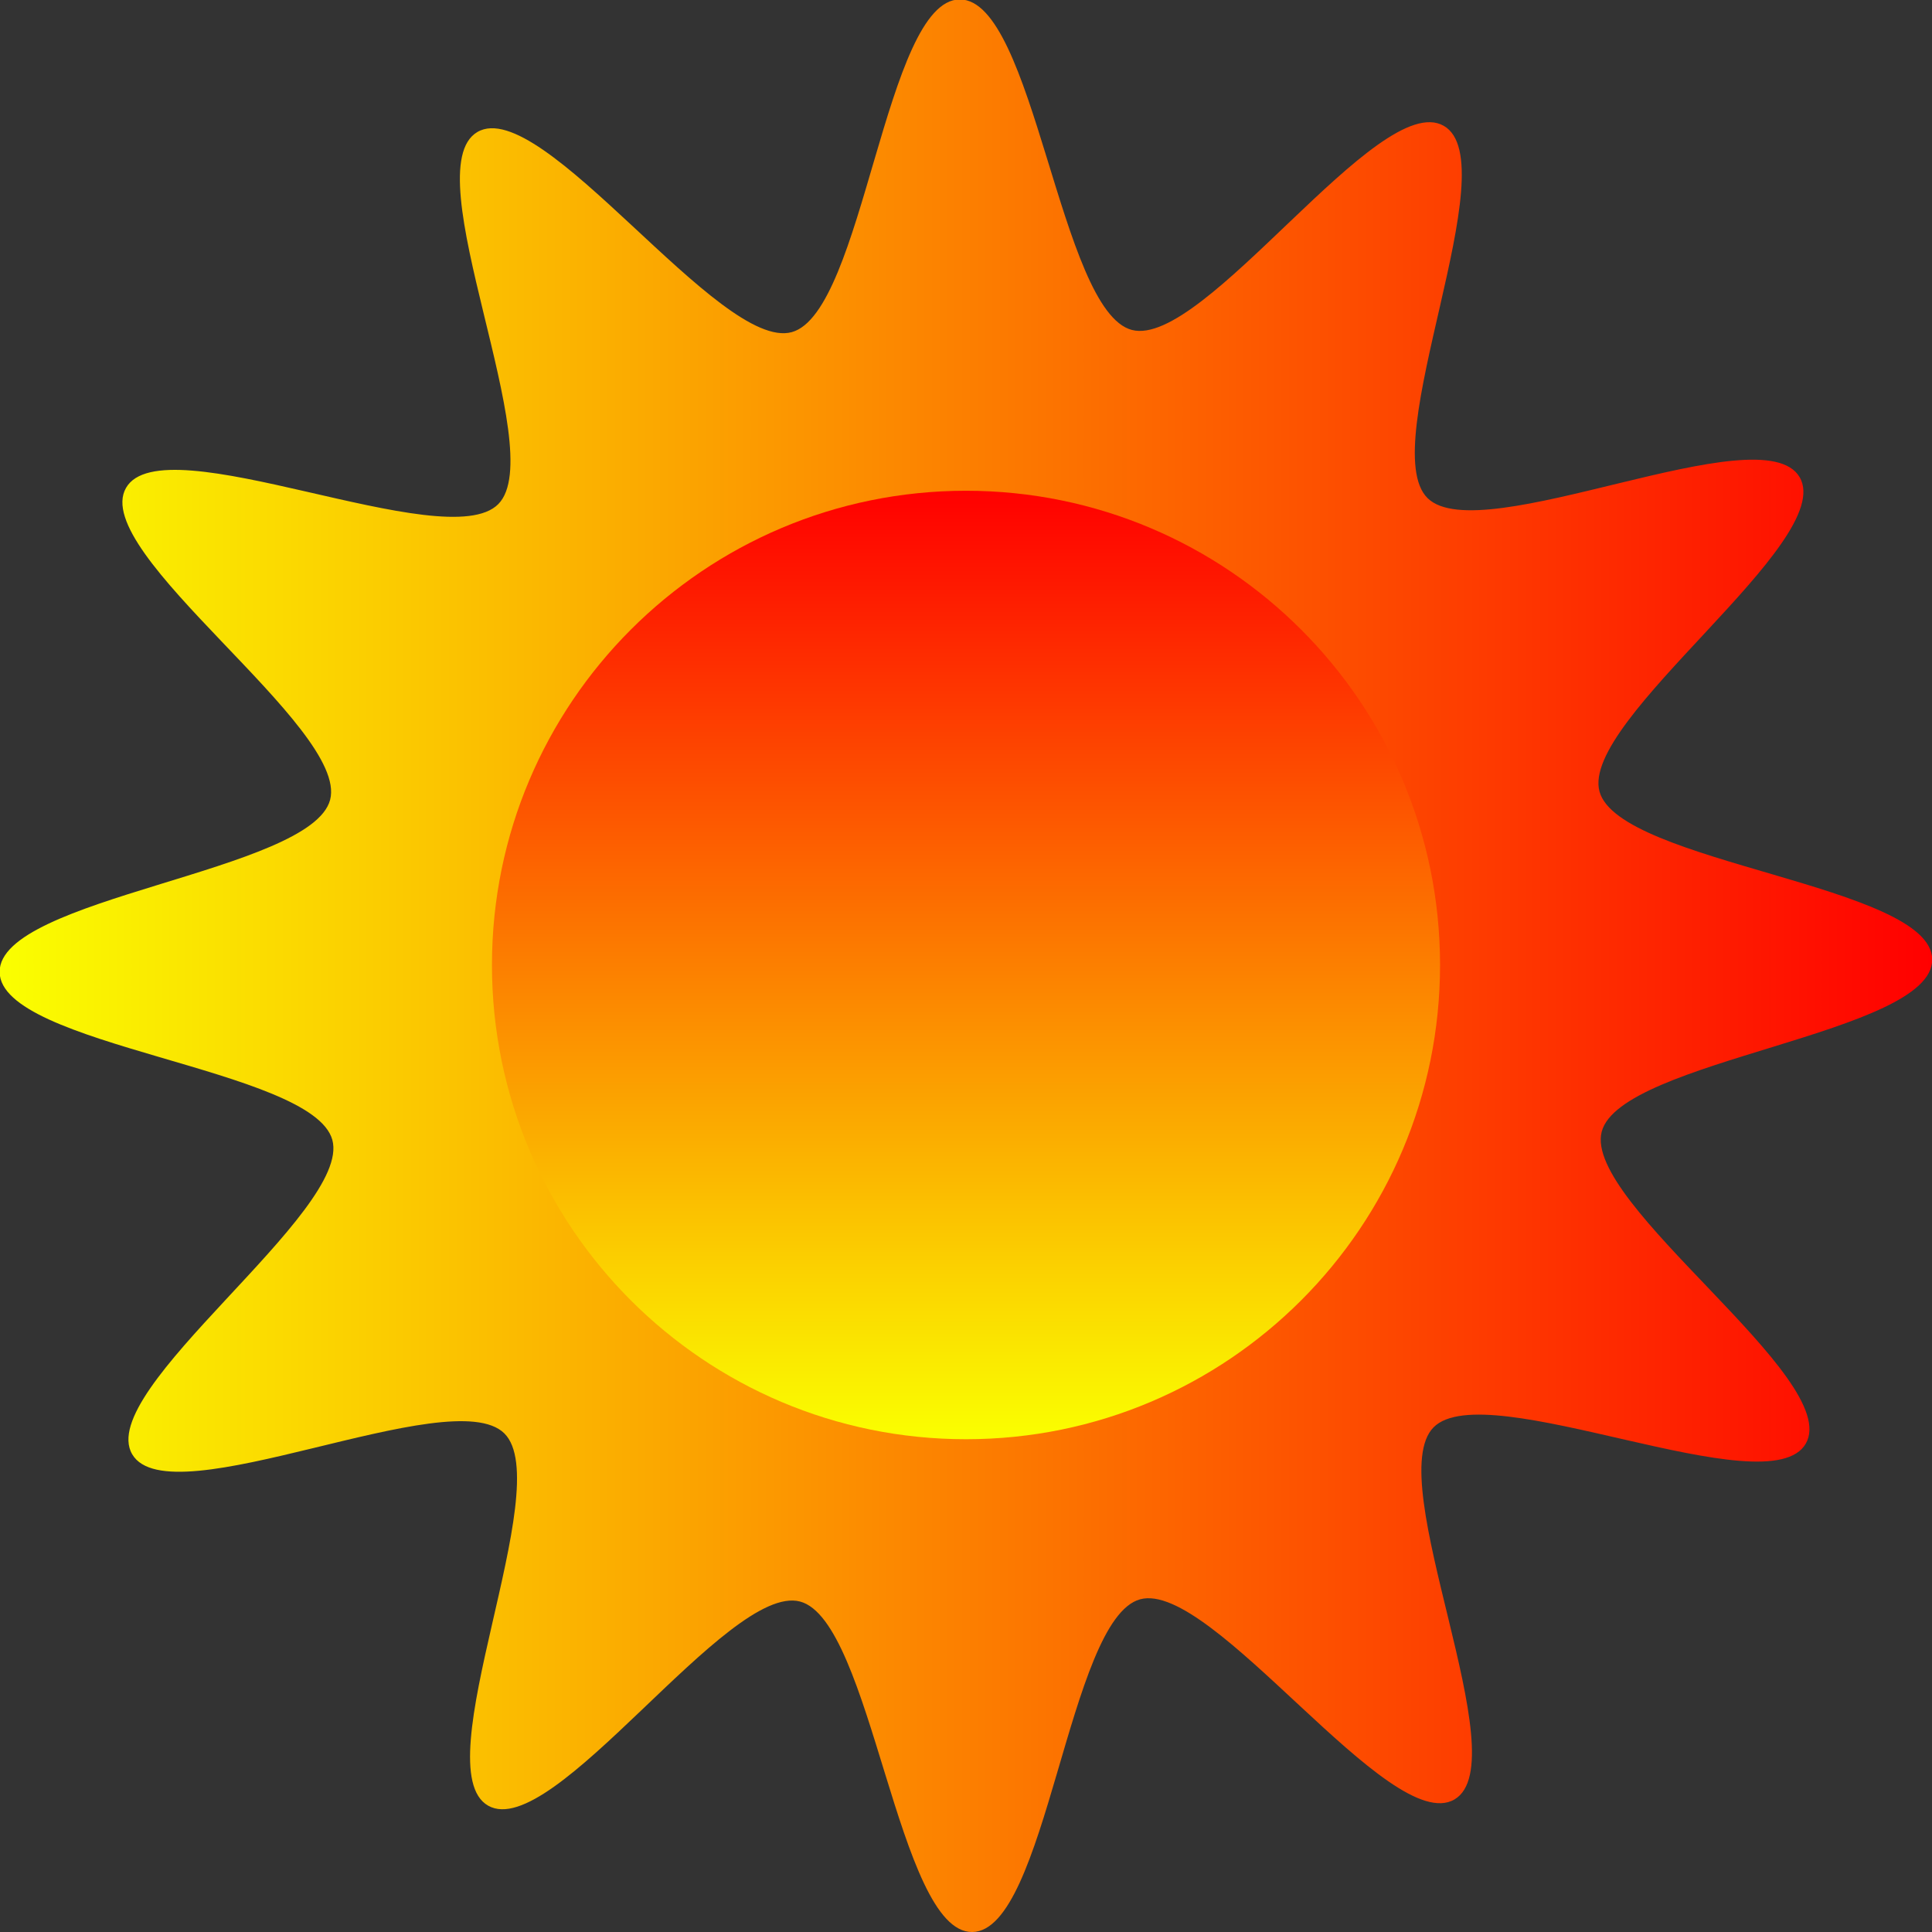
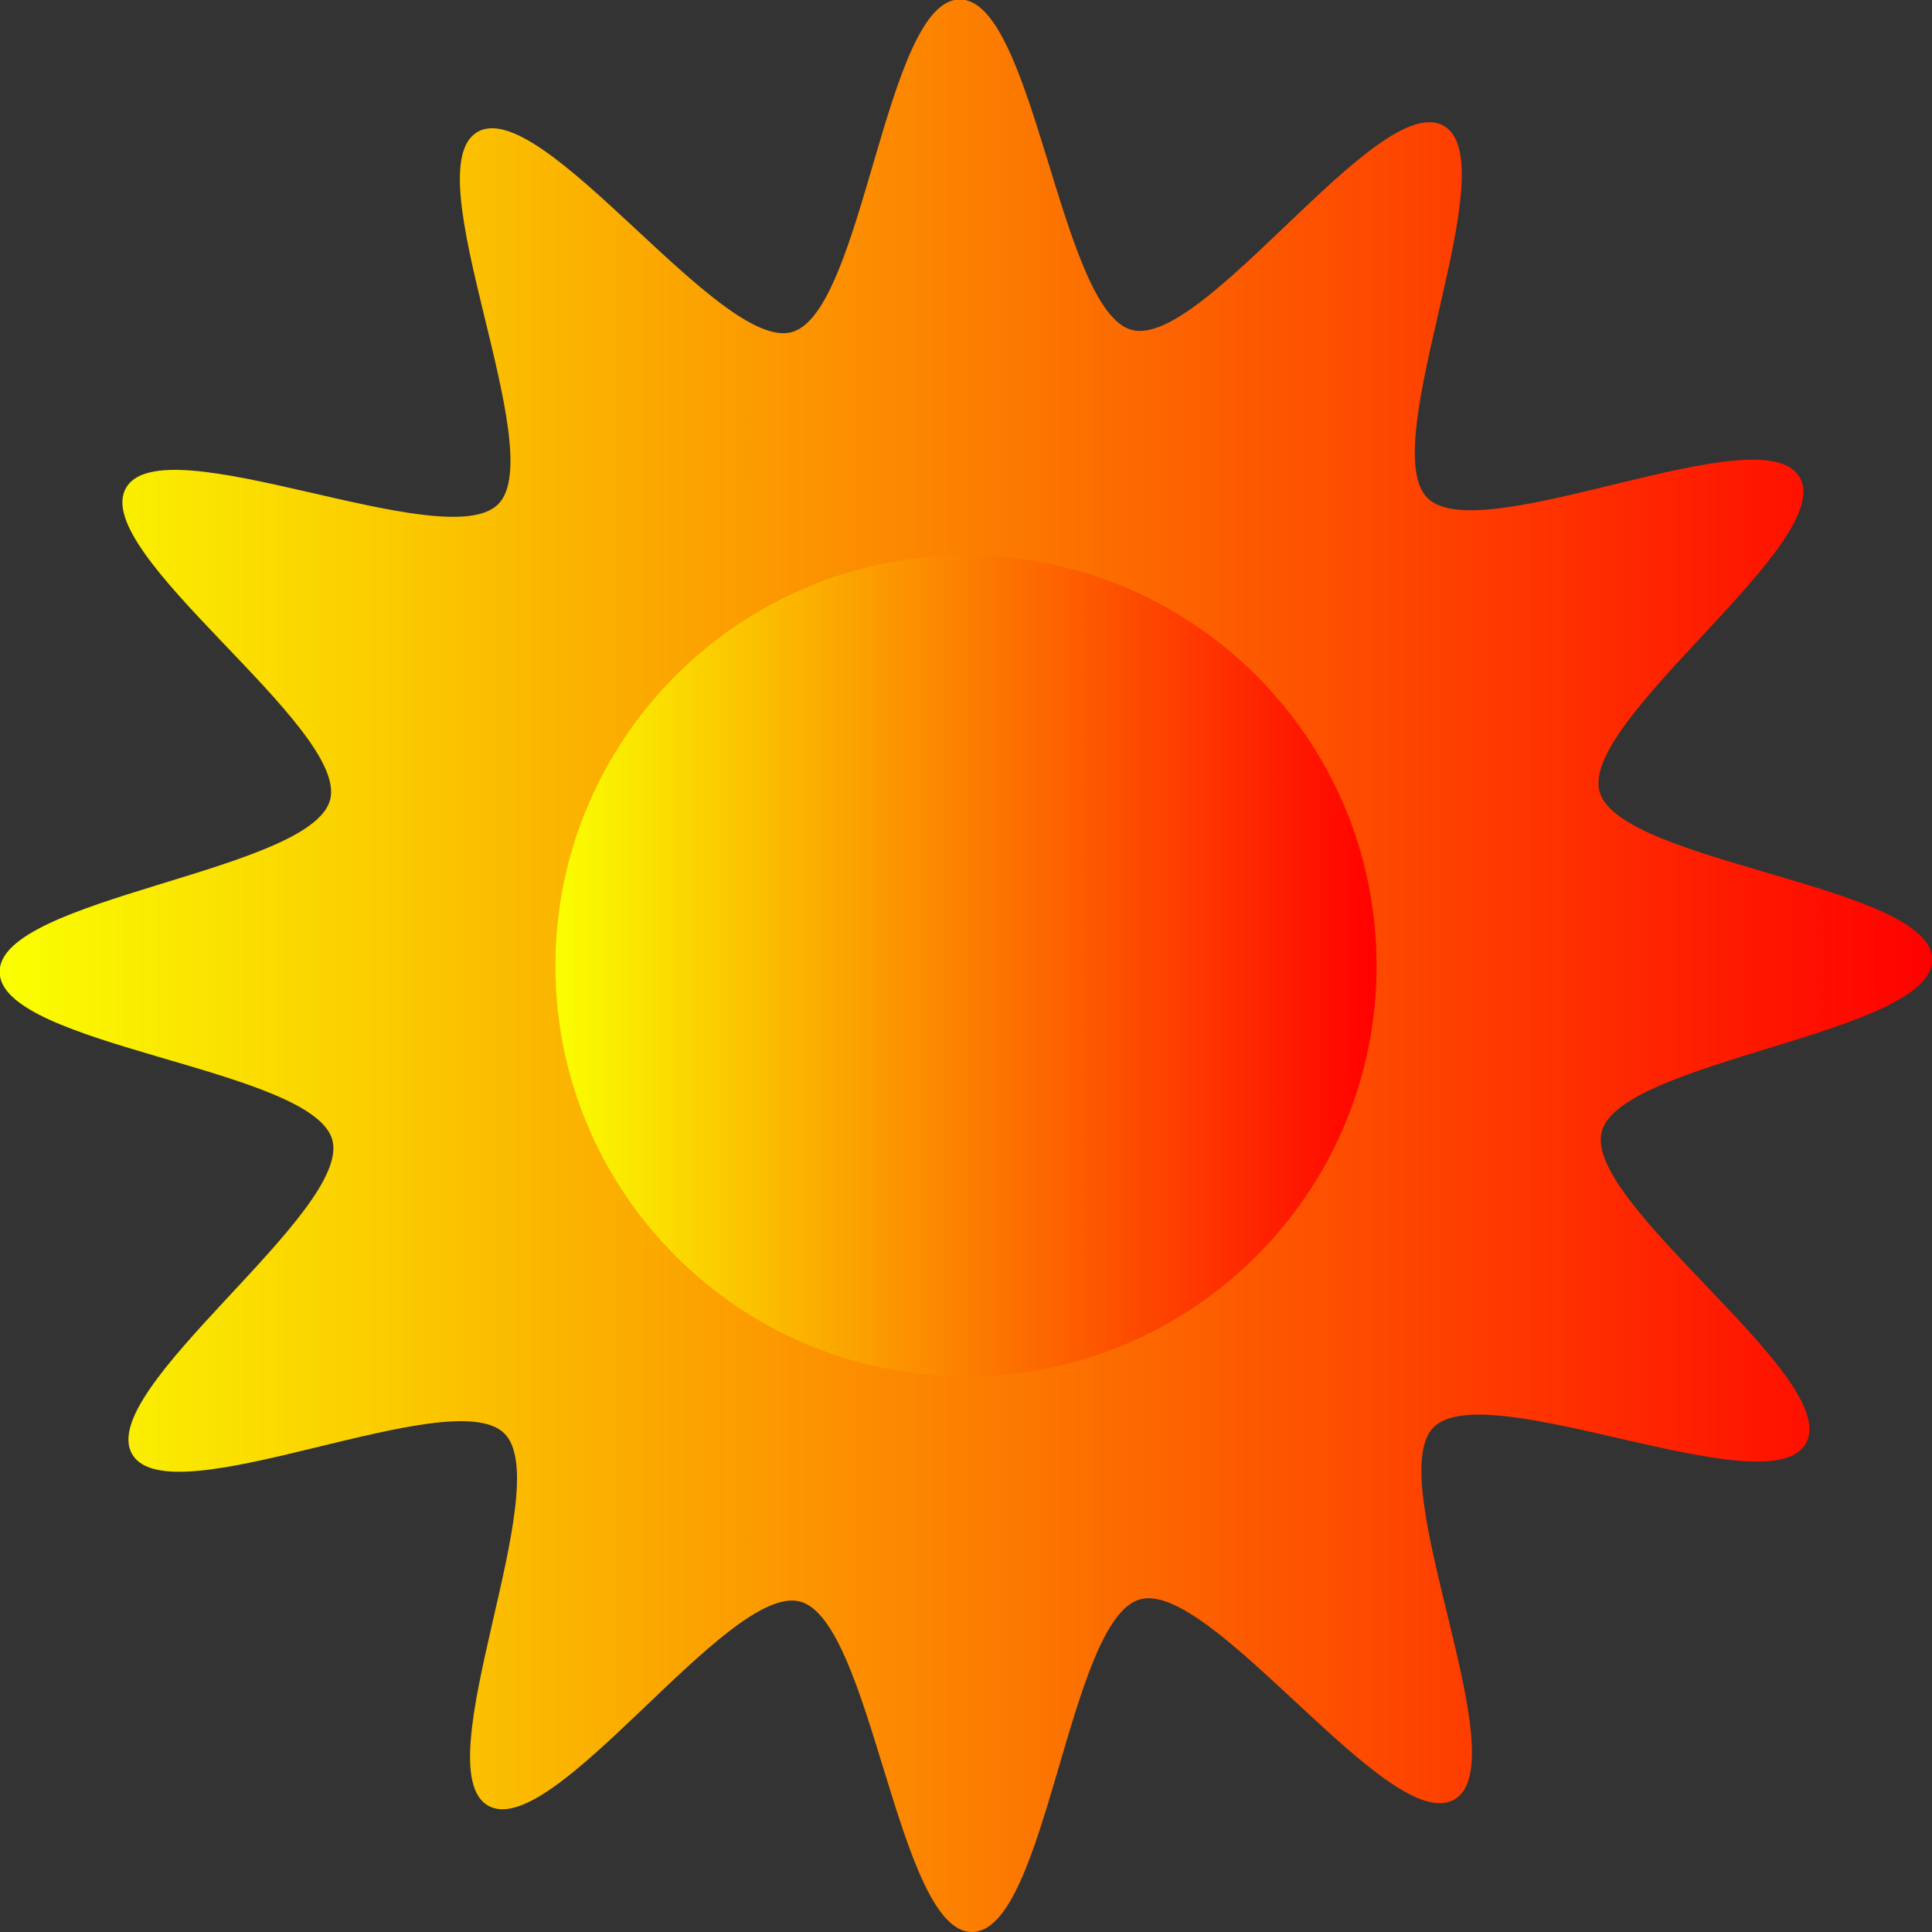
<svg xmlns="http://www.w3.org/2000/svg" xmlns:xlink="http://www.w3.org/1999/xlink" viewBox="0 0 739.432 739.432">
  <rect x="0" y="0" width="739.432" height="739.432" fill="#333333" stroke="none" />
  <defs>
    <linearGradient id="linearGradient3592">
      <stop offset="0" stop-color="#f00" />
      <stop offset=".5" stop-color="#fc7f00" />
      <stop offset="1" stop-color="#faff00" />
    </linearGradient>
    <linearGradient gradientUnits="userSpaceOnUse" id="linearGradient5420" x1="-227.433" x2="398.862" xlink:href="#linearGradient3592" />
    <linearGradient gradientUnits="userSpaceOnUse" id="linearGradient5424" x1="-1011.429" x2="-697.143" xlink:href="#linearGradient3592" />
  </defs>
  <g transform="translate(-21.713,-119.789)">
    <path d="m237.257,444.819c-16.969,17.19 27.621,108.371 6.78,120.583s-78.592-71.257-101.883-64.855-30.265,107.663-54.42,107.818-32.435-101.006-55.806-107.107-80.042,78.106-101.038,66.164 22.414-103.691 5.224-120.661-108.371,27.621-120.583,6.78 71.257-78.592 64.855-101.883-107.663-30.265-107.818-54.42 101.006-32.435 107.107-55.806-78.106-80.042-66.164-101.038 103.691,22.414 120.661,5.224-27.621-108.371-6.78-120.583 78.592,71.257 101.883,64.855 30.265-107.663 54.42-107.818 32.435,101.006 55.806,107.107 80.042-78.106 101.038-66.164-22.414,103.691-5.224,120.661 108.371-27.621 120.583-6.78-71.257,78.592-64.855,101.883 107.663,30.265 107.818,54.42-101.006,32.435-107.107,55.806 78.106,80.042 66.164,101.038-103.691-22.414-120.661-5.224z" fill="url(#linearGradient5420)" transform="matrix(-1.181,0,0,-1.181,492.627,838.054)" />
-     <path d="m237.257,444.819c-16.969,17.19 27.621,108.371 6.78,120.583s-78.592-71.257-101.883-64.855-30.265,107.663-54.42,107.818-32.435-101.006-55.806-107.107-80.042,78.106-101.038,66.164 22.414-103.691 5.224-120.661-108.371,27.621-120.583,6.78 71.257-78.592 64.855-101.883-107.663-30.265-107.818-54.42 101.006-32.435 107.107-55.806-78.106-80.042-66.164-101.038 103.691,22.414 120.661,5.224-27.621-108.371-6.78-120.583 78.592,71.257 101.883,64.855 30.265-107.663 54.42-107.818 32.435,101.006 55.806,107.107 80.042-78.106 101.038-66.164-22.414,103.691-5.224,120.661 108.371-27.621 120.583-6.78-71.257,78.592-64.855,101.883 107.663,30.265 107.818,54.42-101.006,32.435-107.107,55.806 78.106,80.042 66.164,101.038-103.691-22.414-120.661-5.224z" fill="url(#linearGradient5420)" transform="translate(305.714,194.286)" />
-     <path d="m-697.143,519.505c0,100.2-70.355,181.429-157.143,181.429s-157.143-81.228-157.143-181.429 70.355-181.429 157.143-181.429 157.143,81.228 157.143,181.429z" fill="url(#linearGradient5424)" transform="matrix(0,1.155,-1,0,910.934,1475.818)" />
    <path d="m-697.143,519.505c0,100.2-70.355,181.429-157.143,181.429s-157.143-81.228-157.143-181.429 70.355-181.429 157.143-181.429 157.143,81.228 157.143,181.429z" fill="url(#linearGradient5424)" transform="matrix(-1,0,0,.866,-462.858,39.54)" />
  </g>
</svg>